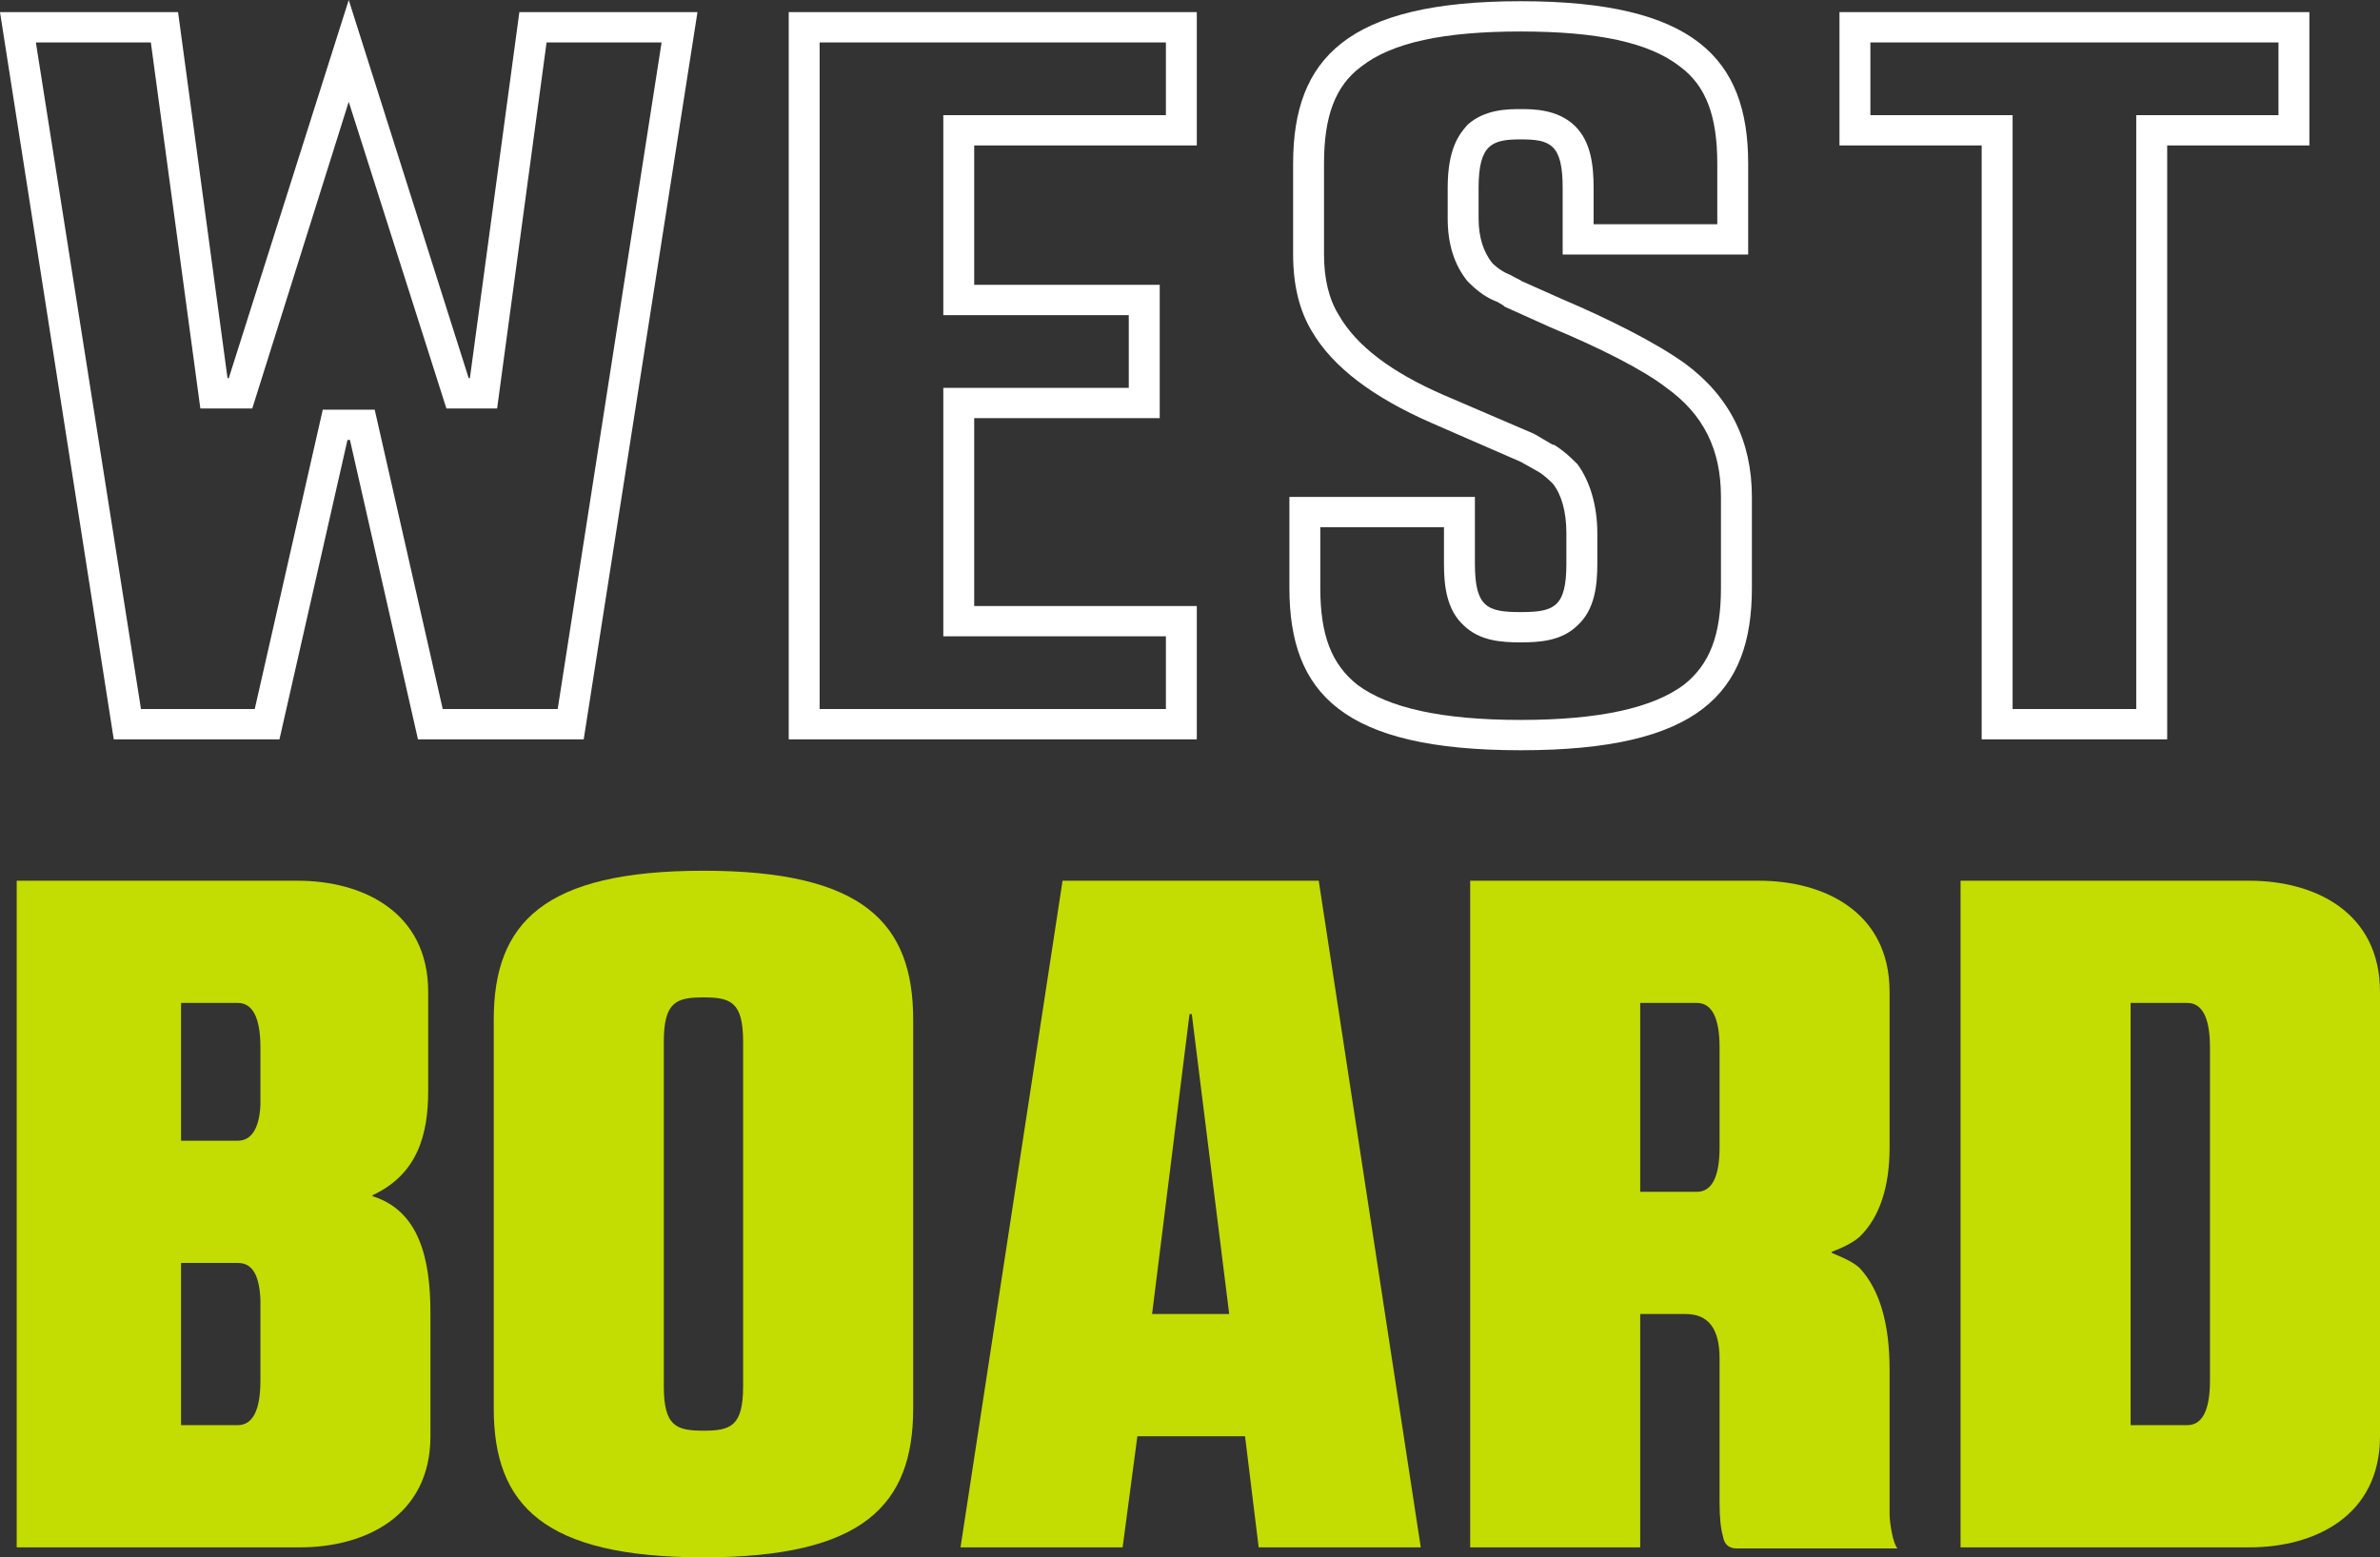
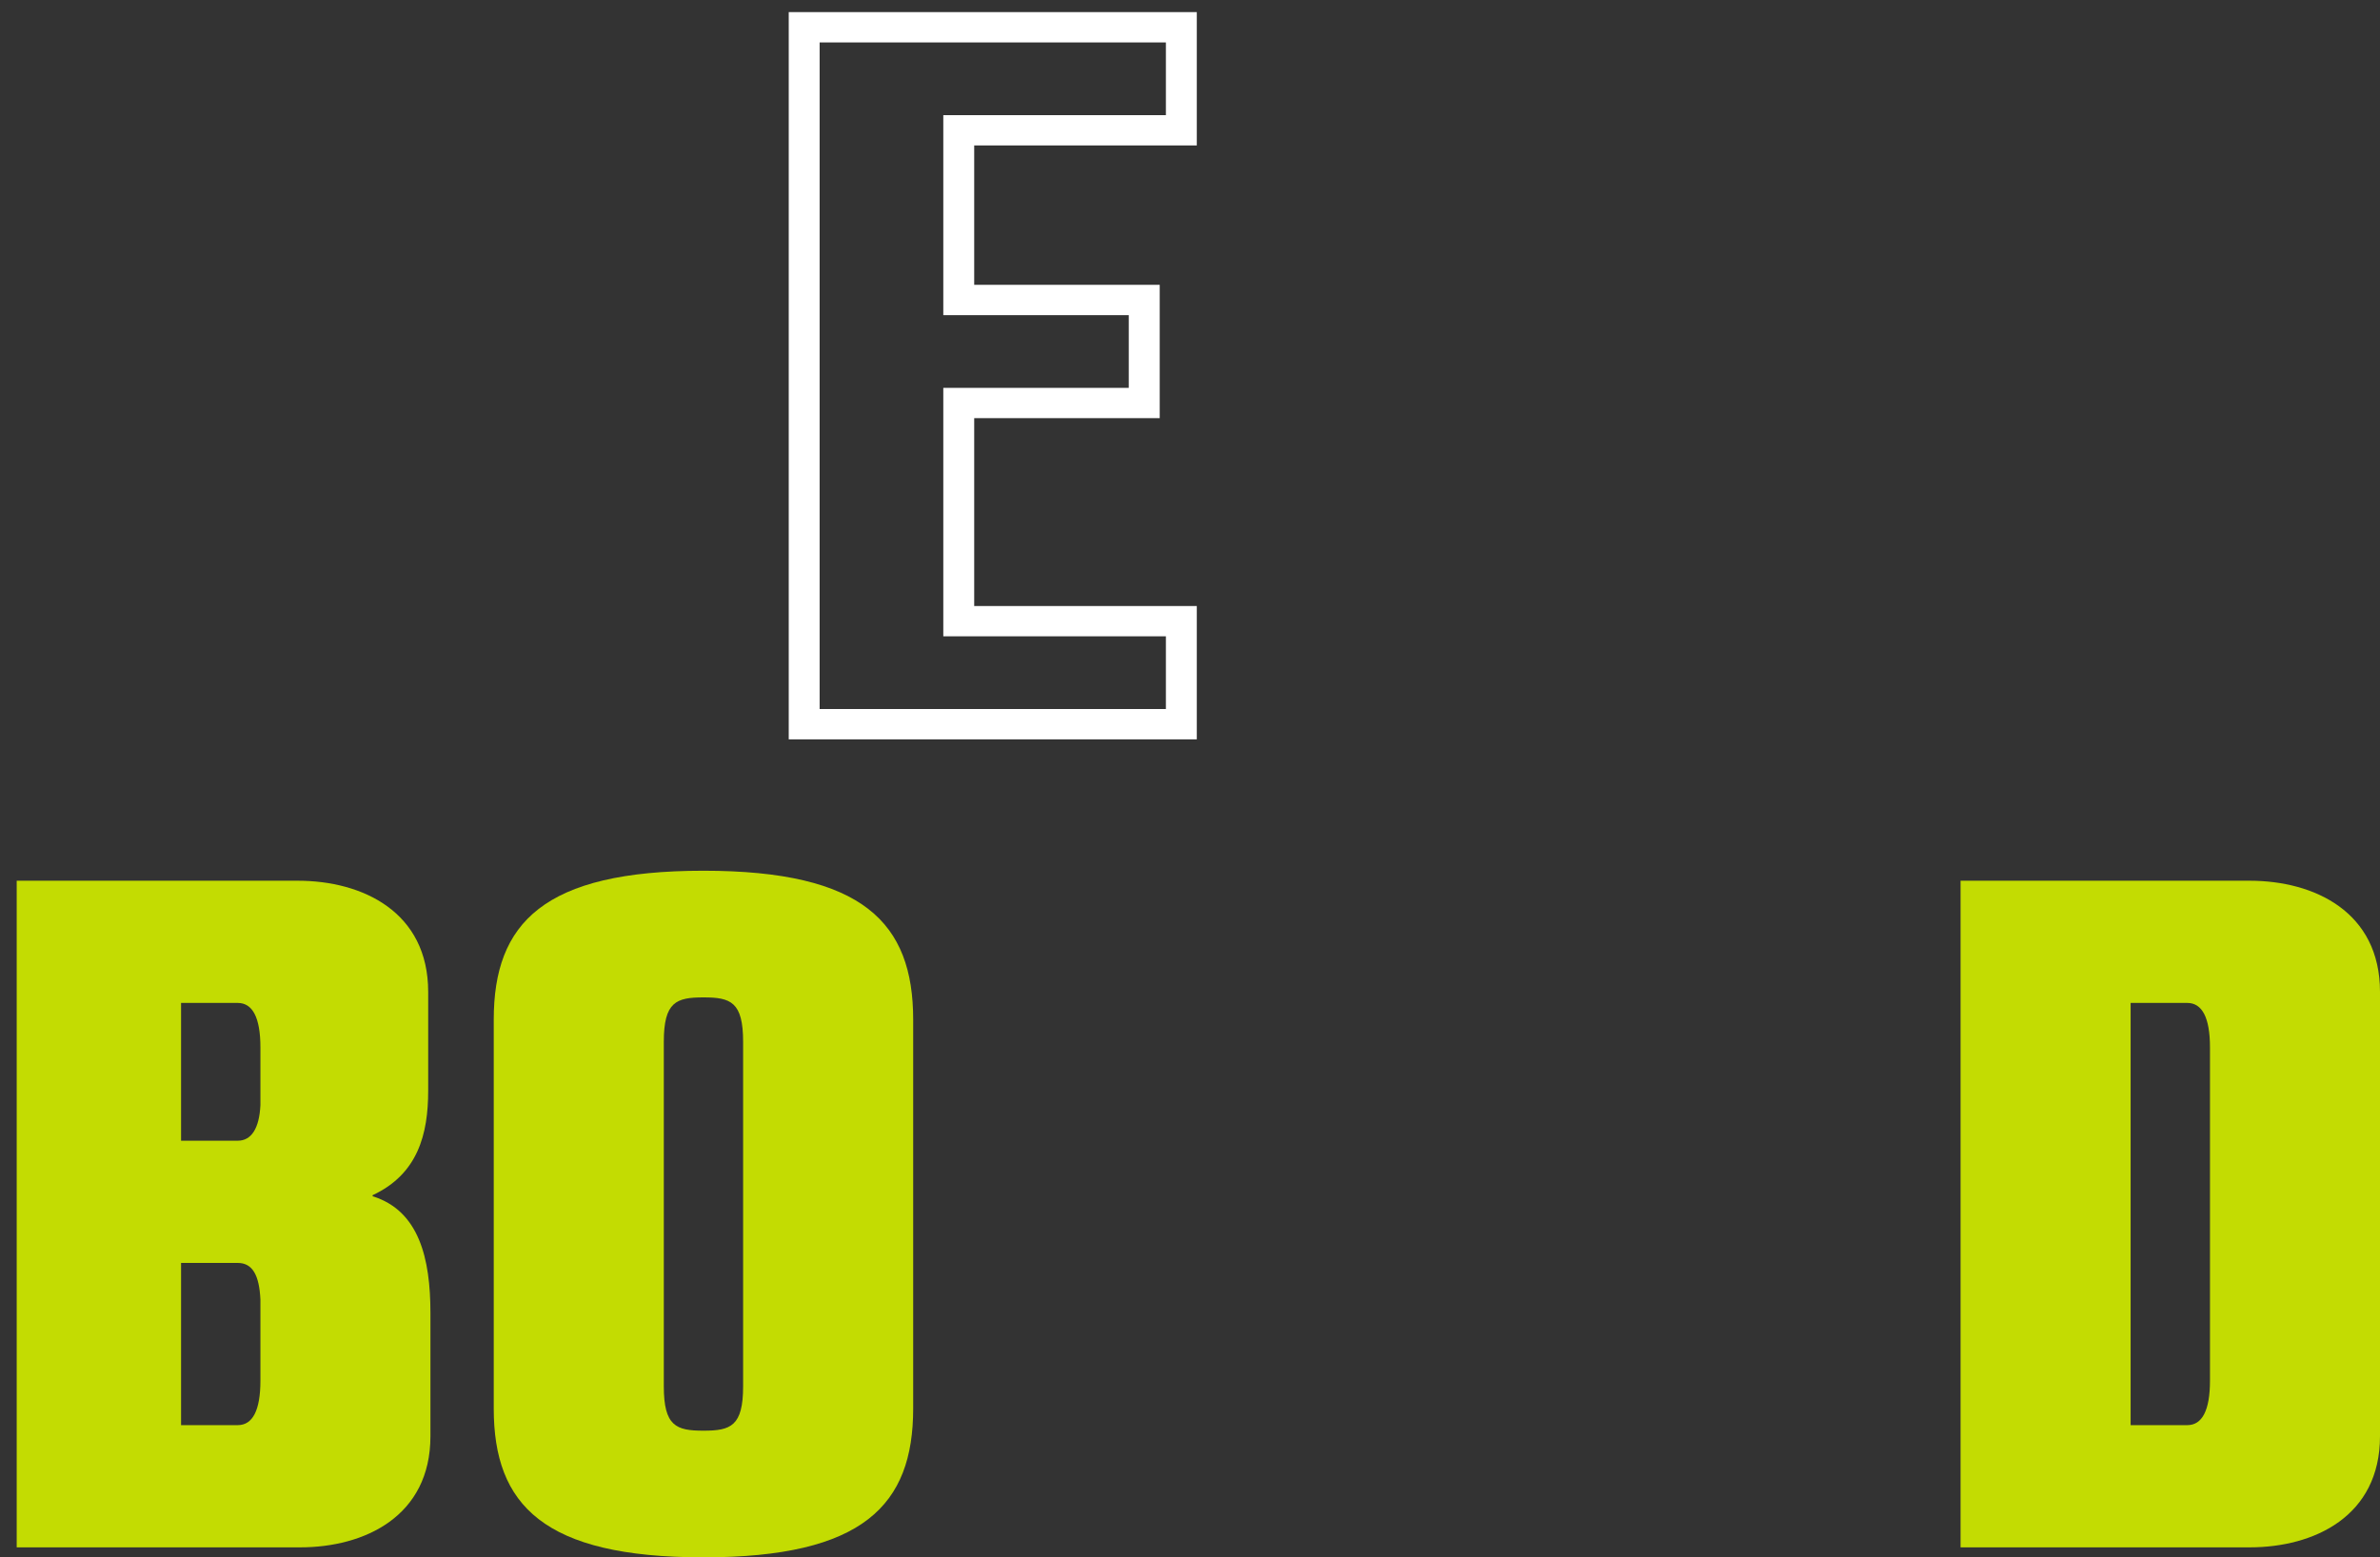
<svg xmlns="http://www.w3.org/2000/svg" width="55" height="36" viewBox="0 0 55 36" fill="none">
  <rect x="0" y="0" width="55" height="36" fill="#333333" stroke="none" />
-   <path d="M9.659 17.091H13.489L16.118 0.28H12.002L10.859 8.741H10.831L8.059 0L5.287 8.741H5.258L4.115 0.28H0L2.629 17.091H6.458L8.03 10.17H8.087L9.659 17.091ZM11.488 9.442L12.631 0.981H15.289L12.888 16.39H10.231L8.659 9.47H7.459L5.887 16.39H3.258L0.829 0.981H3.486L4.63 9.442H5.83L8.059 2.353L10.316 9.442H11.488Z" fill="white" />
  <path d="M26.8 6.584H22.513V3.362H27.657V0.28H18.227V17.091H27.657V14.009H22.513V9.666H26.8V6.584ZM26.943 2.662H21.799V7.285H26.085V8.966H21.799V14.709H26.943V16.39H18.941V0.981H26.943V2.662Z" fill="white" />
-   <path d="M38.942 8.405C38.284 7.929 37.17 7.369 36.112 6.92L35.169 6.5C35.141 6.472 35.055 6.444 34.912 6.36C34.769 6.304 34.627 6.22 34.484 6.08C34.284 5.828 34.169 5.491 34.169 5.043V4.343C34.169 3.334 34.484 3.222 35.141 3.222C35.827 3.222 36.112 3.334 36.112 4.343V5.884H40.399V3.782C40.399 1.345 39.142 0.028 35.141 0.028C31.14 0.028 29.883 1.345 29.883 3.782V5.884C29.883 6.584 30.026 7.172 30.311 7.649C30.797 8.489 31.74 9.19 33.083 9.778L35.141 10.675L35.541 10.899C35.684 10.983 35.798 11.095 35.884 11.179C36.084 11.431 36.198 11.823 36.198 12.328V13.028C36.198 14.037 35.913 14.149 35.141 14.149C34.369 14.149 34.084 14.037 34.084 13.028V11.487H29.797V13.588C29.797 16.026 31.026 17.343 35.141 17.343C39.256 17.343 40.485 16.026 40.485 13.588V11.487C40.485 10.198 39.97 9.162 38.942 8.405ZM39.77 13.588C39.77 14.681 39.513 15.354 38.913 15.83C38.199 16.362 36.97 16.642 35.141 16.642C33.312 16.642 32.083 16.362 31.369 15.83C30.769 15.354 30.511 14.681 30.511 13.588V12.188H33.369V13.028C33.369 13.532 33.426 14.093 33.826 14.457C34.198 14.821 34.712 14.849 35.141 14.849C35.569 14.849 36.084 14.821 36.455 14.457C36.855 14.093 36.913 13.532 36.913 13.028V12.328C36.913 11.683 36.741 11.123 36.455 10.731L36.398 10.675C36.284 10.563 36.141 10.422 35.913 10.282H35.884L35.455 10.03L33.369 9.134C32.14 8.601 31.34 7.985 30.94 7.285C30.711 6.92 30.597 6.444 30.597 5.884V3.782C30.597 2.69 30.854 1.989 31.454 1.541C32.169 0.981 33.369 0.728 35.141 0.728C36.913 0.728 38.113 0.981 38.827 1.541C39.428 1.989 39.685 2.69 39.685 3.782V5.183H36.827V4.343C36.827 3.838 36.77 3.278 36.398 2.914C35.998 2.522 35.427 2.522 35.141 2.522C34.855 2.522 34.312 2.522 33.912 2.886C33.712 3.11 33.455 3.446 33.455 4.343V5.043C33.455 5.631 33.598 6.108 33.912 6.5L33.969 6.556C34.169 6.752 34.369 6.892 34.598 6.976L34.741 7.06L34.769 7.088L35.827 7.565C36.97 8.041 37.97 8.545 38.513 8.966C39.37 9.582 39.77 10.394 39.77 11.487V13.588Z" fill="white" />
-   <path d="M50.082 3.362H53.368V0.28H42.509V3.362H45.795V17.091H50.082V3.362ZM43.223 2.662V0.981H52.654V2.662H49.367V16.39H46.51V2.662H43.223Z" fill="white" />
  <path d="M9.895 25.213C9.895 26.215 9.659 27.14 8.611 27.628V27.653C9.685 27.987 9.947 29.091 9.947 30.35V33.201C9.947 35.05 8.428 35.769 6.935 35.769H0.386V20.359H6.882C8.376 20.359 9.895 21.078 9.895 22.928V25.213ZM4.184 23.184V26.369H5.494C5.808 26.369 5.992 26.087 6.018 25.547V24.212C6.018 23.518 5.835 23.184 5.494 23.184H4.184ZM6.018 30.042C5.992 29.477 5.835 29.194 5.494 29.194H4.184V32.944H5.494C5.835 32.944 6.018 32.61 6.018 31.916V30.042Z" fill="#C3DC02" />
  <path d="M11.41 23.57C11.41 21.335 12.563 20.128 16.257 20.128C19.95 20.128 21.103 21.335 21.103 23.57V32.559C21.103 34.793 19.95 36 16.257 36C12.563 36 11.41 34.793 11.41 32.559V23.57ZM16.257 33.072C16.885 33.072 17.173 32.969 17.173 32.045V24.083C17.173 23.159 16.885 23.056 16.257 23.056C15.628 23.056 15.34 23.159 15.34 24.083V32.045C15.34 32.969 15.628 33.072 16.257 33.072Z" fill="#C3DC02" />
-   <path d="M26.284 33.201L25.943 35.769H22.197L24.555 20.359H30.475L32.833 35.769H29.087L28.772 33.201H26.284ZM27.489 23.441L26.624 30.375H28.406L27.541 23.441H27.489Z" fill="#C3DC02" />
-   <path d="M40.131 35.794C39.947 35.794 39.843 35.692 39.816 35.512C39.764 35.332 39.738 35.075 39.738 34.742V31.403C39.738 30.709 39.476 30.375 38.952 30.375H37.904V35.769H33.975V20.359H40.655C42.148 20.359 43.667 21.078 43.667 22.928V26.523C43.667 27.448 43.431 28.141 42.986 28.578C42.881 28.68 42.672 28.809 42.331 28.937V28.963C42.646 29.091 42.855 29.194 42.986 29.323C43.431 29.811 43.667 30.581 43.667 31.66V34.998C43.667 35.204 43.746 35.692 43.851 35.794H40.131ZM37.904 23.184V27.55H39.214C39.554 27.55 39.738 27.216 39.738 26.523V24.212C39.738 23.518 39.554 23.184 39.214 23.184H37.904Z" fill="#C3DC02" />
  <path d="M45.307 35.769V20.359H51.987C53.481 20.359 55 21.078 55 22.928V33.201C55 35.05 53.481 35.769 51.987 35.769H45.307ZM49.237 23.184V32.944H50.547C50.887 32.944 51.071 32.61 51.071 31.916V24.212C51.071 23.518 50.887 23.184 50.547 23.184H49.237Z" fill="#C3DC02" />
</svg>